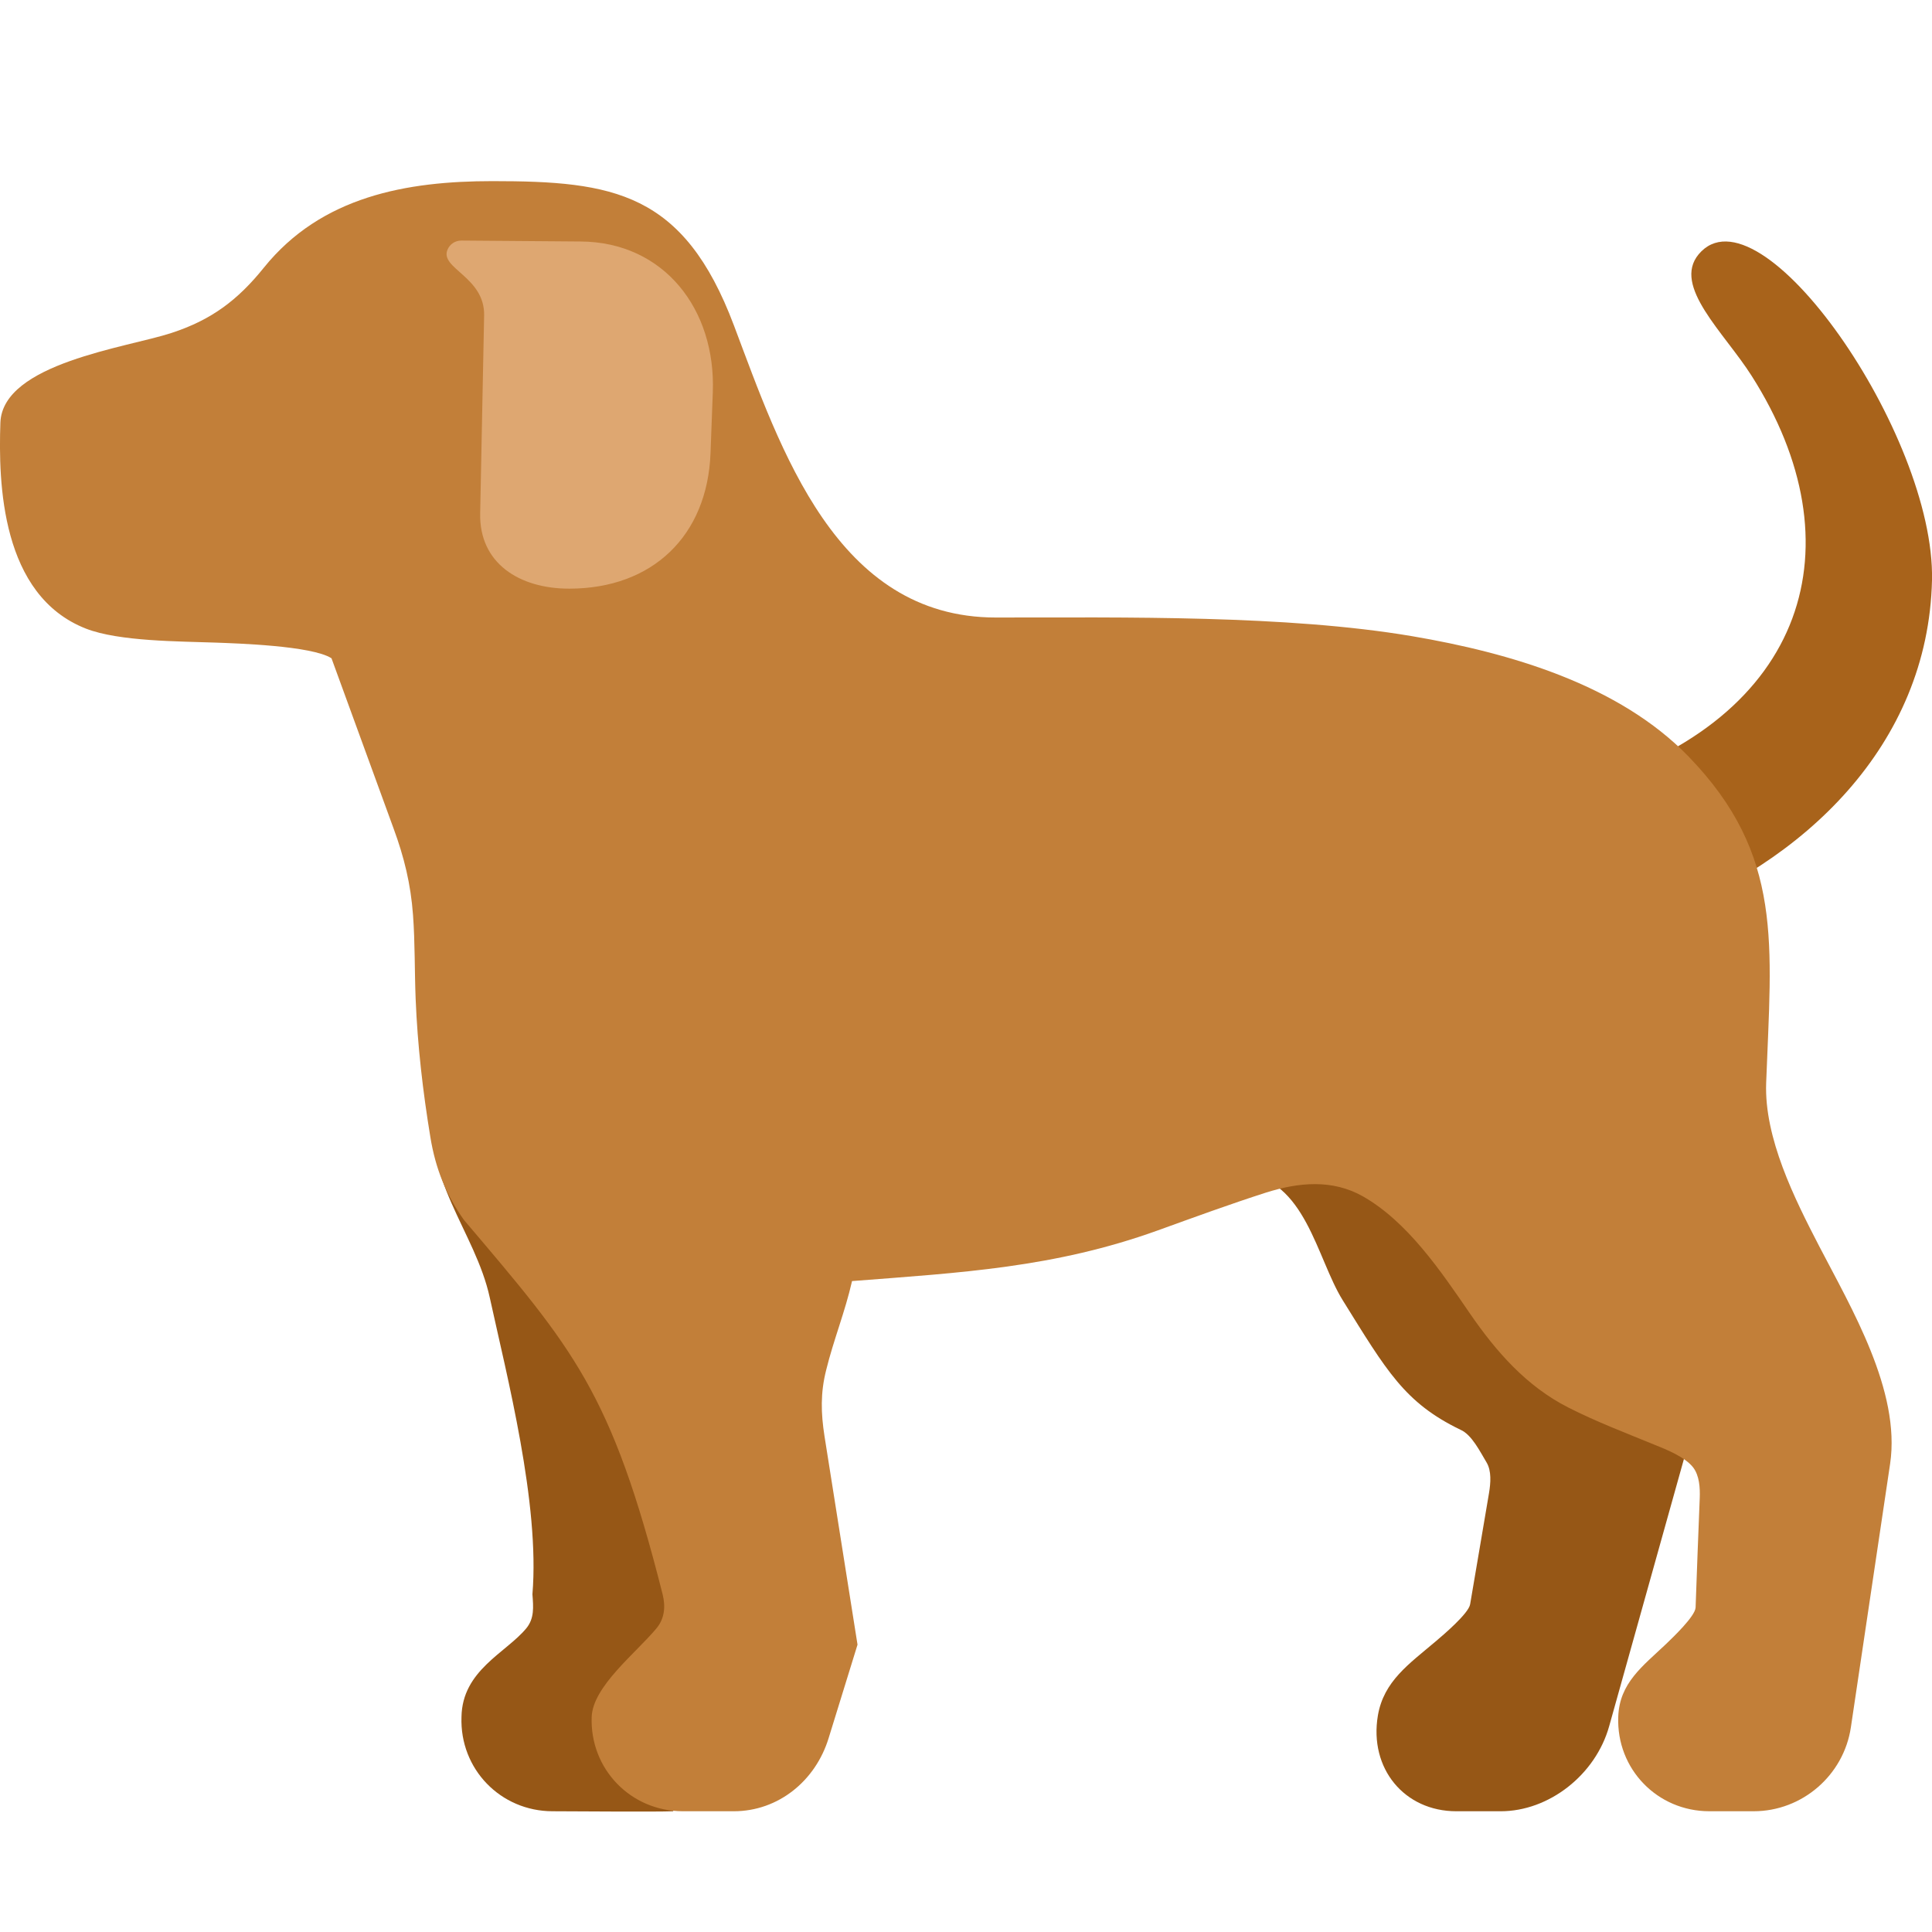
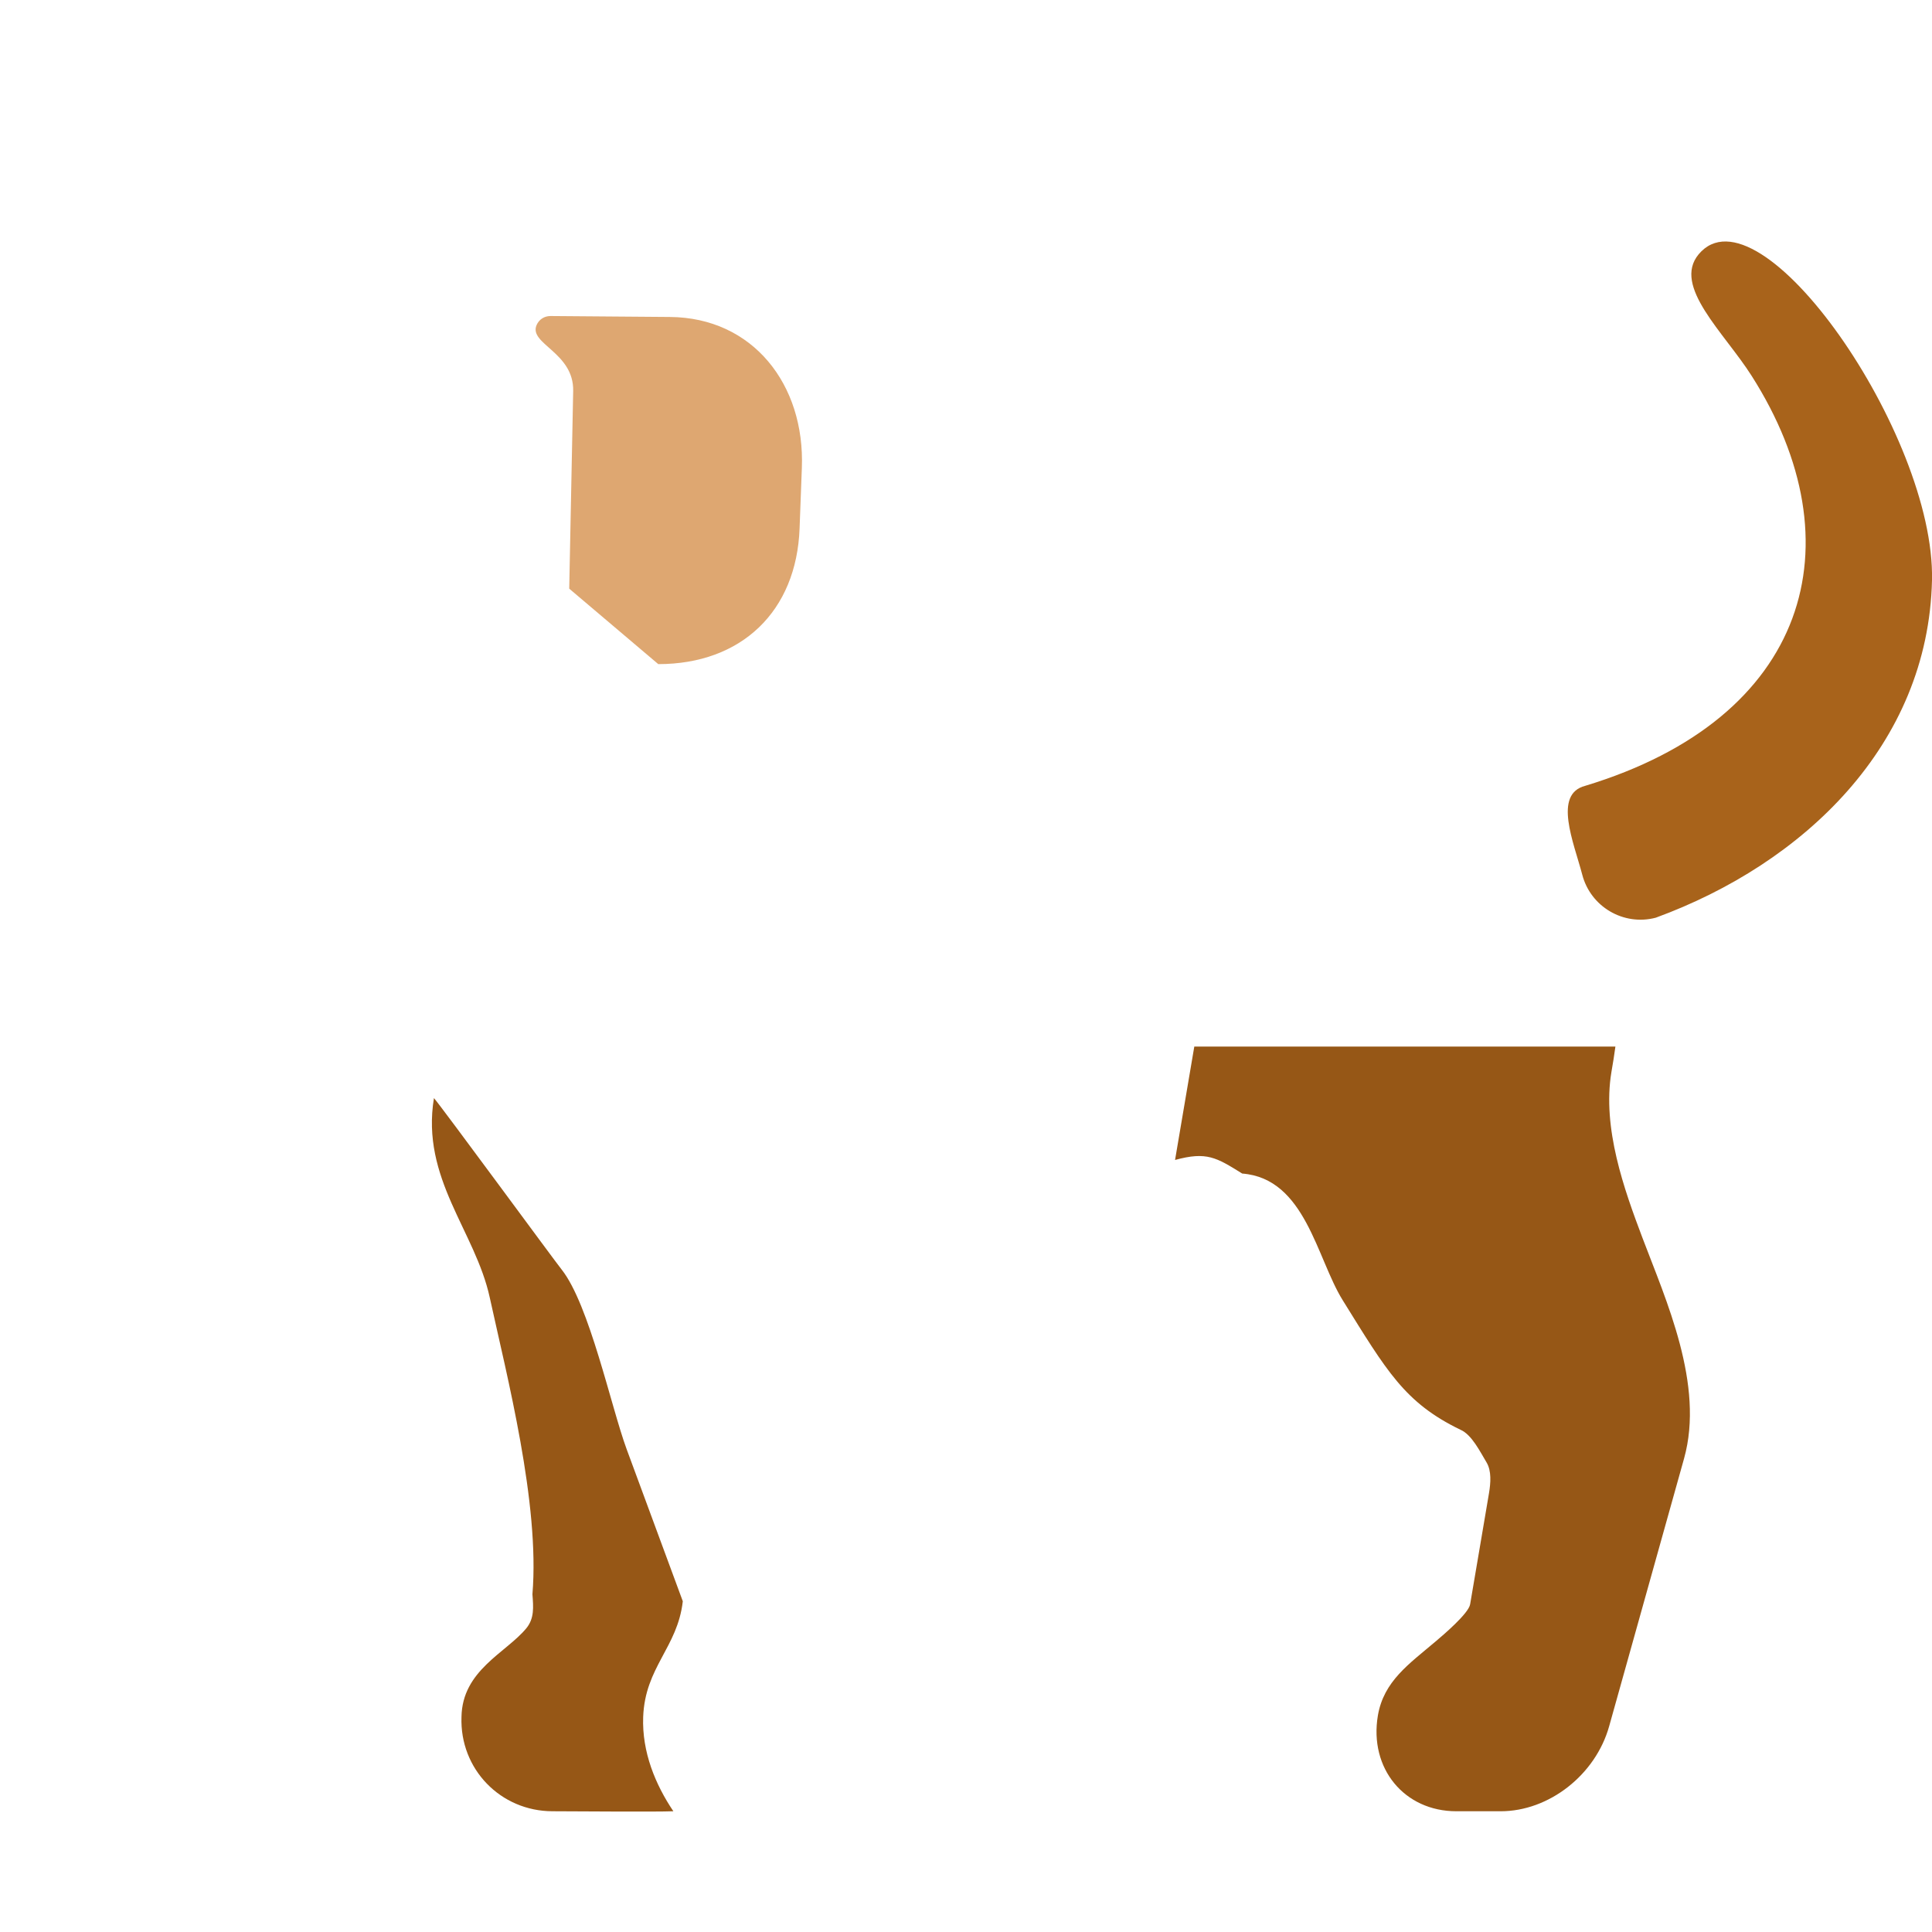
<svg xmlns="http://www.w3.org/2000/svg" version="1.1" viewBox="0 0 512 512">
  <g>
    <path d="M178.45,480c-4.75,0.2 -27.2,0 -32,0c-13.8,0 -24.65,-11.2 -24.15,-25c0.2,-12.35 11.75,-16.95 17.15,-23.45c2.2,-2.65 1.9,-5.7 1.65,-9.05c2,-24.05 -6.75,-57.75 -11.3,-78.6c-3.85,-17.7 -18.3,-31.55 -14.8,-52.9c1.95,2.2 32,43.15 33.85,45.45c7.35,9.3 13.1,36.4 17.2,47.55l14.9,40.35c-1.4,12.3 -10,17.4 -10.5,30.65c-0.35,9.3 3.25,17.95 8,25z M428.1,277.35c-0.3,2.2 -0.65,4.45 -1.05,6.7c-2.5,14.9 3.4,31.25 8.2,43.95c6.25,16.55 16.5,38.95 11.05,58.5l-19.85,70.95c-3.6,12.9 -15.95,22.55 -28.75,22.55l-11.75,0c-13.8,0 -23.15,-11.35 -20.8,-25.35c1.55,-9.15 8.3,-13.7 15.3,-19.65c1.9,-1.6 8.75,-7.4 9.15,-9.85c1.65,-9.8 3.35,-19.6 5,-29.45c0.45,-2.7 0.7,-5.9 -0.65,-8.15c-1.7,-2.8 -3.9,-7.35 -6.9,-8.65c-14.8,-7.15 -19.55,-15.55 -31.2,-34.3c-6.95,-11.15 -9.9,-32.3 -26.65,-33.6c-6.85,-4.25 -9.4,-5.9 -17.8,-3.6l5.1,-30.05z" fill="#965716" />
    <path d="M420.1,208.25c59.1,-17.9 72.5,-64.05 44.1,-108.65c-7.3,-11.5 -21.05,-23.75 -14.05,-32.2c16.1,-19.25 62.7,47.7 61.85,86.35c-1,43.8 -34.15,75.15 -73.2,89.45c-8.55,2.25 -17.3,-2.9 -19.5,-11.45c-2.25,-8.55 -7.75,-21.3 0.8,-23.5z" fill="#a8631b" />
-     <path d="M225.8,339.5c-1.85,8.15 -4.9,15.6 -6.85,23.55c-1.55,6.1 -1.4,11.45 -0.45,17.55l8.75,55.25l-7.65,24.75c-3.45,11.3 -13.3,19.4 -25.15,19.4l-13.5,0c-13.8,0 -24.65,-11.2 -24.15,-25c0.3,-8.1 11.75,-16.95 17.15,-23.45c2.2,-2.65 2.45,-5.8 1.65,-9.05c-13.6,-53.8 -23.55,-64.9 -52.65,-99.2c-4.8,-6.75 -7.55,-13.7 -8.9,-21.95c-2,-12.15 -3.4,-24.3 -3.9,-36.6c-0.3,-7.4 -0.15,-14.95 -0.7,-22.3c-0.6,-8.15 -2.35,-15.3 -5.15,-22.9l-16.45,-45.1c-5.2,-3.35 -25.35,-3.95 -30.65,-4.15c-9.7,-0.35 -25.65,-0.3 -34.4,-3.7c-22.55,-8.8 -23.25,-38.6 -22.7,-54.6c0.6,-15.75 33.6,-19.9 45.3,-23.75c10.6,-3.45 17.6,-8.7 24.55,-17.35c15.25,-18.9 37.85,-22.9 60.55,-22.9c32,0 50.7,2.9 64,38.25c12.4,32.9 27.1,77.4 69.4,77.4c33.95,0 77,-0.7 110.35,4.95c25.85,4.4 54.75,12.8 73.25,31.9c25.3,26.15 21.9,49.7 20.55,86.45c-0.55,14.65 7.55,30.75 14.05,43.3c8.45,16.3 21.65,38.35 18.8,57.65l-10.4,69.85c-1.9,12.75 -12.95,22.25 -25.75,22.25l-11.75,0c-13.8,0 -24.65,-11.2 -24.15,-25c0.3,-9 6.5,-13.45 12.65,-19.3c1.7,-1.65 7.75,-7.35 7.85,-9.7c0.35,-9.7 0.7,-19.35 1.1,-29.05c0.1,-2.7 -0.1,-5.85 -1.7,-8c-2.1,-2.8 -7.2,-4.85 -10.35,-6.1c-7.8,-3.2 -15.3,-6.05 -22.8,-9.85c-11.1,-5.65 -19.1,-14.8 -26.05,-24.9c-7.75,-11.3 -16.55,-24.35 -28.45,-31.1c-8.05,-4.5 -16.85,-3.7 -25.6,-0.95c-9.65,3.1 -19.2,6.6 -28.75,10.05c-27.4,9.85 -51.95,11.15 -80.95,13.4z" fill="#c27f39" />
-     <path d="M150.85,156c-13.25,0 -23.9,-6.75 -23.6,-20l1.05,-52.4c0.2,-10.25 -11.85,-12.45 -9.7,-17.45c0.65,-1.5 2.05,-2.4 3.7,-2.4l31.6,0.25c22.05,0.15 35.85,17.95 35,40l-0.6,16c-0.8,22.05 -15.45,36 -37.45,36z" fill="#dea771" />
+     <path d="M150.85,156l1.05,-52.4c0.2,-10.25 -11.85,-12.45 -9.7,-17.45c0.65,-1.5 2.05,-2.4 3.7,-2.4l31.6,0.25c22.05,0.15 35.85,17.95 35,40l-0.6,16c-0.8,22.05 -15.45,36 -37.45,36z" fill="#dea771" />
  </g>
</svg>